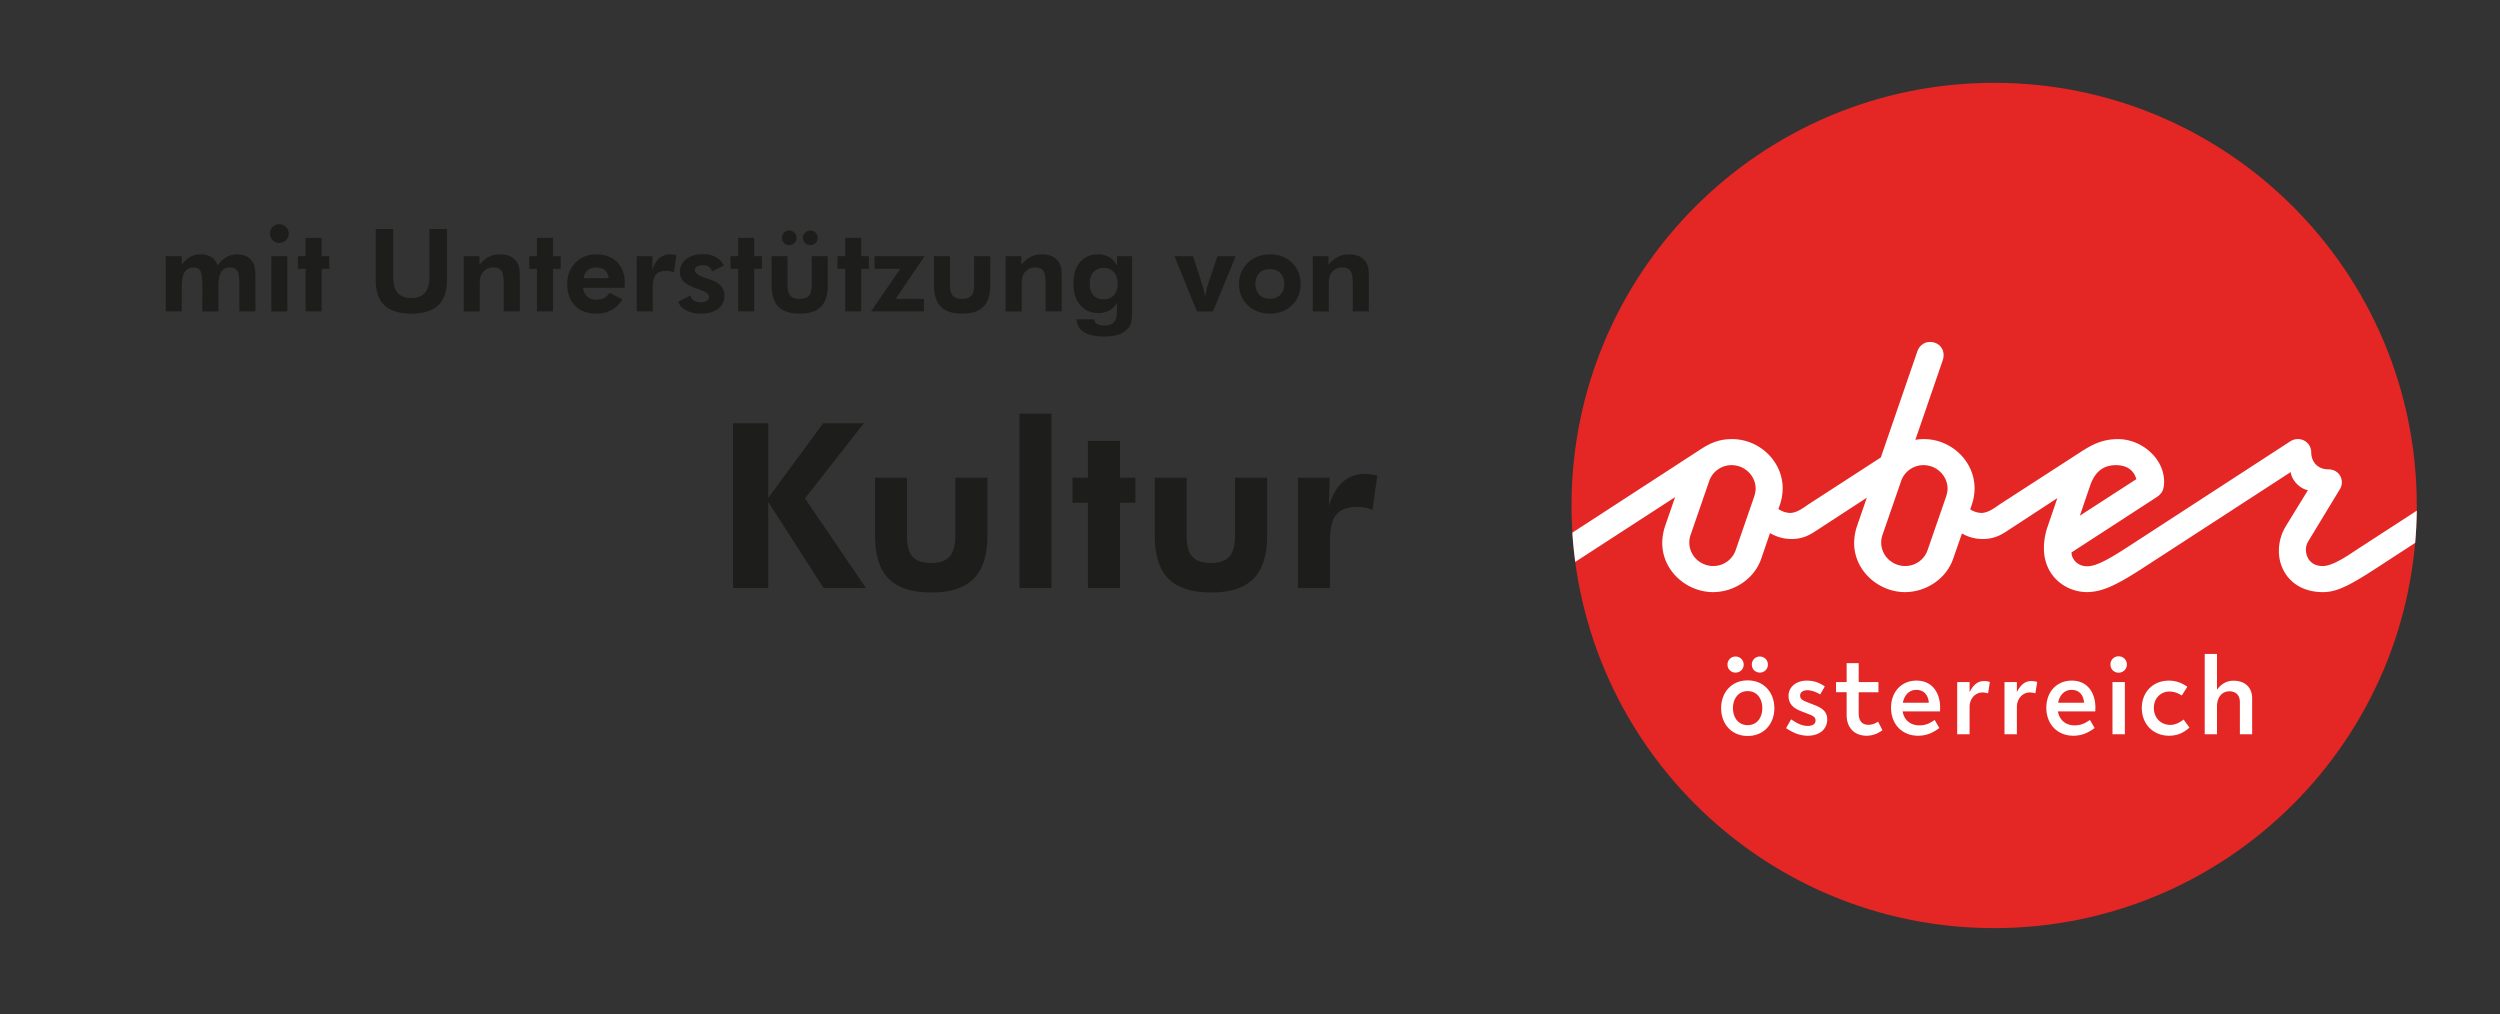
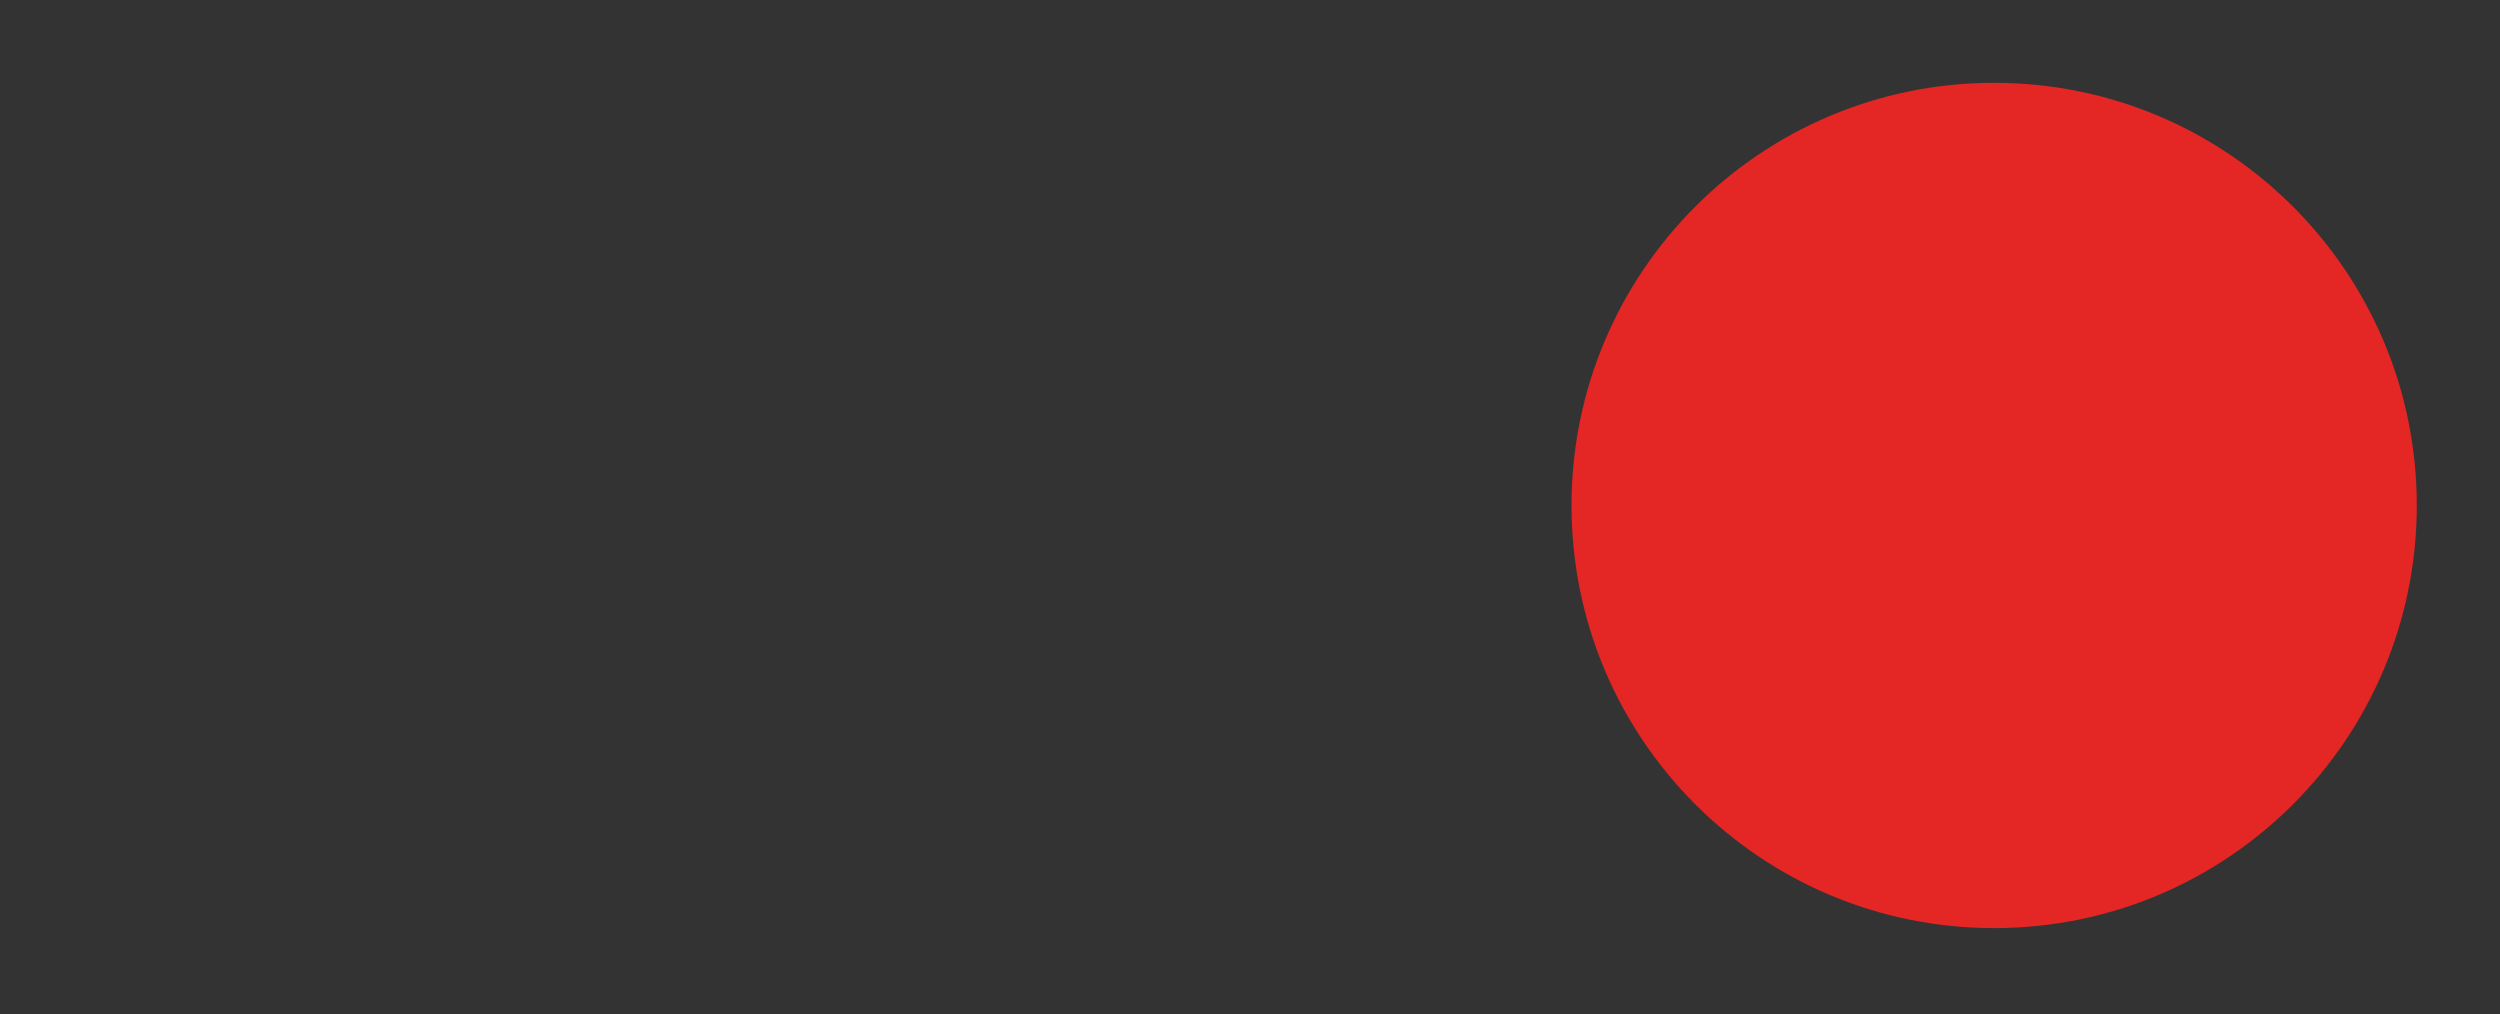
<svg xmlns="http://www.w3.org/2000/svg" xml:space="preserve" width="1634" height="663">
  <rect width="100%" height="100%" fill="#333333" stroke="none" />
  <path fill="#E42624" d="M1303.38 606.62c152.56 0 276.23-123.67 276.23-276.24S1455.94 54.13 1303.38 54.13c-152.58 0-276.24 123.68-276.24 276.25s123.66 276.24 276.24 276.24" clip-path="url(#b)" />
-   <path fill="#FFF" d="M1449.03 427.43H1441v52.5h8.03V461.9c0-7 3.93-10.06 8.1-10.06 4 0 6.85 2.33 6.85 7.07v21h8.02v-23.48c0-7.29-4.89-11.52-12.1-11.52-5.47 0-8.68 2.92-10.87 5.9v-23.4zm-49.15 35.21c0 10.72 7.44 18.23 17.87 18.23 6.78 0 10.64-3.06 13.27-5.32l-3.8-5.25c-1.81 1.23-4.59 3.5-8.74 3.5-5.76 0-10.72-4.23-10.72-11.16 0-6.63 4.89-10.64 10.07-10.64 4.15 0 6.56 1.67 8.23 2.55l3.57-5.69c-2.55-1.74-6.34-4-12.02-4-10.87 0-17.73 8.01-17.73 17.78m-11.07-16.84h-8.1v34.12h8.1V445.8zm-9.41-11.52c0 3.2 2.4 5.4 5.32 5.4 2.84 0 5.4-2.2 5.4-5.4a5.32 5.32 0 0 0-5.4-5.32 5.22 5.22 0 0 0-5.32 5.32m-34.2 25c.95-4.95 4.09-8.37 8.82-8.37 5.4 0 7.88 4 8.1 8.38h-16.92zm-7.72 3.29c0 10.64 7.07 18.3 17.71 18.3 6.64 0 10.94-2.92 13.86-5.04l-3.06-5.3c-2.34 1.6-5.18 3.56-10 3.56-6.27 0-10.05-3.86-10.93-9.11h24.43l.06-2.48c0-8.9-4.52-17.65-15.45-17.65-10.06 0-16.62 7.58-16.62 17.72m-19.25-16.77h-8.1v34.12h8.1v-17.71c0-5.84 3.94-9.63 8.46-9.63 1.23 0 2.62.37 3.64.51l1.17-7.36a11.23 11.23 0 0 0-3.87-.59c-4.59 0-7.29 3.14-9.4 7.23v-6.57zm-30.91 0h-8.1v34.12h8.1v-17.71c0-5.84 3.94-9.63 8.45-9.63 1.24 0 2.62.37 3.65.51l1.16-7.36a11.18 11.18 0 0 0-3.86-.59c-4.6 0-7.29 3.14-9.4 7.23v-6.57zm-43.6 13.49c.95-4.96 4.08-8.39 8.82-8.39 5.4 0 7.87 4.02 8.1 8.39h-16.92zm-7.73 3.28c0 10.64 7.07 18.3 17.71 18.3 6.64 0 10.94-2.92 13.86-5.04l-3.07-5.3c-2.33 1.6-5.16 3.56-9.99 3.56-6.27 0-10.05-3.86-10.93-9.11H1268l.07-2.48c0-8.9-4.52-17.65-15.45-17.65-10.07 0-16.63 7.58-16.63 17.72m-29.02-16.77h-6.93v6.63h6.93v15.1c0 7.5 4.59 13.34 13.05 13.34 4.74 0 8.1-2.04 10.35-3.57l-2.84-5.62c-1.46.88-3.57 2.05-6.27 2.05-3.86 0-6.41-2.2-6.41-7.59v-13.7h12.9v-6.64h-12.9v-12.4h-7.88v12.4zm-36.3 24.35-3.29 5.77c3.57 2.4 8.38 4.95 14.15 4.95 7.94 0 12.75-4.45 12.75-10.72 0-5.54-4.15-7.8-9.25-9.7l-4.08-1.6c-3.36-1.31-4.39-2.26-4.39-4.3 0-2.12 2.05-3.43 4.6-3.43 3.43 0 6.56 1.6 8.53 2.77l3-5.24c-3.22-2.2-6.58-3.8-11.89-3.8-6.93 0-11.81 4.3-11.81 9.85 0 5.61 3.35 8.24 8.38 10.2l3.79 1.46c3.57 1.38 5.47 2.12 5.47 4.52 0 2.4-1.9 3.58-5.18 3.58-4.38 0-8.09-2.56-10.79-4.3m-37.99-7.3c0-5.9 3.28-11.15 9.63-11.15 6.34 0 9.55 5.25 9.55 11.15 0 5.83-3.21 11.08-9.55 11.08-6.35 0-9.63-5.25-9.63-11.08m-7.73 0c0 10.2 6.71 18.16 17.36 18.16 10.65 0 17.42-7.95 17.42-18.16 0-10.2-6.77-18.16-17.42-18.16-10.65 0-17.36 7.96-17.36 18.16m30.56-28.5a5.23 5.23 0 0 0-5.25-5.25 5.18 5.18 0 0 0-5.26 5.24c0 3.14 2.4 5.25 5.26 5.25a5.18 5.18 0 0 0 5.25-5.25m-21.15 5.25a5.2 5.2 0 0 0 5.32-5.24 5.24 5.24 0 0 0-5.32-5.25 5.18 5.18 0 0 0-5.25 5.25 5.14 5.14 0 0 0 5.25 5.24m225.04-102.54 6.58-19.23c2.2-6.58 6.45-13.8 16.9-13.8 7.88 0 12.01 3.86 13.42 9.15l-36.9 23.88zm-86.46-17.68c0 1.67-.38 3.35-.9 5.03l-12.14 35.1a15.47 15.47 0 0 1-14.58 10.45c-8.77 0-15.75-6.96-15.75-15.35 0-1.68.26-3.36.9-5.17l12.14-35.1a15.42 15.42 0 0 1 14.59-10.32c8.77 0 15.74 7.1 15.74 15.36m-125.44 0c0 1.67-.39 3.35-.9 5.03l-12.13 35.1a15.48 15.48 0 0 1-14.59 10.45c-8.77 0-15.74-6.96-15.74-15.35 0-1.68.26-3.36.9-5.17l12.13-35.1a15.41 15.41 0 0 1 14.59-10.32c8.77 0 15.74 7.1 15.74 15.36m359.65 39.88c0-1.8.51-3.62 1.28-5.03l20.91-34.46a8.42 8.42 0 0 0 1.3-4.51c0-4.78-3.62-8.52-9.04-8.52-6.46 0-10.97-4.65-10.97-11.1a8.6 8.6 0 0 0-8.78-8.65c-1.29 0-3.09.26-5.04 1.55l-106.45 69.17c-15.1 9.8-21.3 12.4-26.34 12.4-5.8 0-10.06-4.4-10.06-9.04l54.46-35.36c4.26-2.71 5.94-4.65 6.07-10.71 0-15.75-15.1-28-30.08-28-10.96 0-18.06 4.25-25.03 8.77l-52.65 34.07c-2.7 1.93-7.35 5.41-11.62 5.41-2.58 0-5.42-1.02-7.35-2.31l.9-2.72a33.91 33.91 0 0 0 1.94-10.96c0-17.94-15.36-32.27-33.17-32.27-1.93 0-3.74.13-5.55.52l17.94-52.14c.39-1.16.52-2.32.52-3.35 0-4.52-3.36-8.52-9.03-8.52-3.62 0-6.84 2.45-8.14 6.2L1229.3 299l-47.61 30.84c-2.72 1.93-7.36 5.41-11.63 5.41-2.7 0-5.67-1.15-7.73-2.57l.9-2.46a33.88 33.88 0 0 0 1.93-10.96c0-17.94-15.36-32.27-33.16-32.27-8.65 0-14.59 2.84-20.52 6.71l-83.79 54.45c.4 6.44 1.06 12.8 1.9 19.11l65.25-42.33-6.46 18.72a35.3 35.3 0 0 0-1.93 11.22c0 18.46 16.26 32.14 33.16 32.14 13.55 0 26.84-8.39 31.48-21.69l5.8-16.9a27.3 27.3 0 0 0 14.08 3.87c6.58 0 10.97-2.07 15.49-5.03l33.67-21.94-6.32 18.33a35.6 35.6 0 0 0-1.94 11.23c0 18.45 16.27 32.13 33.17 32.13 13.55 0 26.84-8.39 31.5-21.69l5.8-16.64a26.77 26.77 0 0 0 13.68 3.61c6.58 0 10.97-2.07 15.48-5.03l33.17-21.68-6.2 18.2a43.76 43.76 0 0 0-2.58 14.45c0 18.06 13.81 28.65 28.13 28.78 8.9-.13 17.3-3.23 36.01-15.36l97.18-63.1c.65 5.29 5.67 10.7 11.22 11.87l-14.32 23.35a31.15 31.15 0 0 0-4.64 16.27c0 13.94 9.93 26.97 28.77 26.97 8.4 0 16.14-3.49 33.68-14.85l26.64-17.33c.6-6.94.96-13.97 1.05-21.05l-37.49 24.32c-6.2 4-16.9 11.87-24 11.87-7.88 0-10.97-5.68-10.97-10.7" />
-   <path fill="#1D1D1B" d="M118.8 203.55H108.3v-36.09h10.48v5.67a17.82 17.82 0 0 1 5.5-5.22 13.23 13.23 0 0 1 6.64-1.66c3 0 5.43.61 7.3 1.84a9.94 9.94 0 0 1 4 5.55 17.8 17.8 0 0 1 5.68-5.53 13.53 13.53 0 0 1 6.97-1.86c2.55 0 4.72.47 6.5 1.42a9.75 9.75 0 0 1 4.14 4.25c.51 1.03.88 2.2 1.1 3.5.22 1.29.33 3.27.33 5.91v22.22h-10.48v-17.84c0-4.39-.45-7.3-1.35-8.76s-2.45-2.16-4.68-2.16c-2.7 0-4.66 1-5.87 3.01-1.22 2.01-1.82 5.3-1.82 9.86v15.9h-10.5V185.7c0-4.24-.4-7.11-1.24-8.6-.83-1.5-2.27-2.25-4.3-2.25-2.77 0-4.78 1-6.03 3.03-1.25 2.02-1.88 5.28-1.88 9.77v15.9zM177.36 203.55v-36.09h10.45v36.1h-10.45zm-.92-50.91c0-1.67.6-3.1 1.8-4.3a5.86 5.86 0 0 1 4.3-1.8c1.7 0 3.15.59 4.37 1.78a5.83 5.83 0 0 1 1.82 4.32c0 1.69-.6 3.14-1.82 4.34a6 6 0 0 1-4.36 1.8 5.8 5.8 0 0 1-4.3-1.84 5.95 5.95 0 0 1-1.81-4.3zM199.73 203.55v-27.88h-5.04v-8.21h5.04v-11.99h10.48v11.99h5.04v8.21h-5.04v27.88h-10.48zM292.1 149.7v33.5c0 7.32-1.93 12.77-5.77 16.38-3.85 3.6-9.66 5.4-17.4 5.4-7.88 0-13.74-1.8-17.6-5.4-3.84-3.6-5.76-9.06-5.76-16.37V149.7H257v31.7c0 4.45.98 7.78 2.95 10.03 1.96 2.24 4.9 3.37 8.8 3.37 3.92 0 6.88-1.13 8.9-3.39 2-2.25 3.01-5.59 3.01-10V149.7h11.44zM303.1 203.55v-36.09h10.26v5.67a19.31 19.31 0 0 1 6.09-5.2 15.62 15.62 0 0 1 7.23-1.68c2.8 0 5.15.47 7.04 1.42a10.42 10.42 0 0 1 5.67 7.72c.23 1.26.35 3.25.35 5.94v22.22h-10.49v-17.84c0-4.44-.51-7.37-1.54-8.8-1.03-1.41-2.8-2.12-5.3-2.12-1.45 0-2.77.3-3.99.9a8.44 8.44 0 0 0-4.41 5.5c-.28 1.1-.43 2.78-.43 5.04V203.56H303.1zM350.96 203.55v-27.88h-5.04v-8.21h5.04v-11.99h10.48v11.99h5.04v8.21h-5.04v27.88h-10.48zM397.82 181.77c-.3-2.28-1.12-4-2.48-5.17-1.36-1.16-3.22-1.74-5.57-1.74s-4.24.58-5.65 1.74c-1.4 1.17-2.31 2.9-2.7 5.17h16.4zm10.38 6.33h-27.11c.41 2.6 1.35 4.54 2.83 5.83 1.47 1.29 3.47 1.93 6 1.93 1.9 0 3.56-.37 4.94-1.1a9.13 9.13 0 0 0 3.48-3.35l8.46 4.23a19.53 19.53 0 0 1-7.14 7.05c-2.8 1.53-6.12 2.3-9.96 2.3-5.84 0-10.47-1.75-13.88-5.23-3.4-3.48-5.1-8.17-5.1-14.05 0-5.67 1.78-10.33 5.35-13.98 3.56-3.65 8.13-5.48 13.7-5.48 5.74 0 10.27 1.71 13.6 5.13 3.34 3.42 5.01 8.09 5.01 14a43.8 43.8 0 0 1-.19 2.72zM426.26 176.73c1.06-3.5 2.57-6.13 4.55-7.87a10.67 10.67 0 0 1 7.33-2.61 23.58 23.58 0 0 1 3.94.48l-1.59 11.26c-.78-.32-1.56-.56-2.37-.72-.79-.16-1.63-.24-2.51-.24-3.2 0-5.49.82-6.89 2.44-1.4 1.64-2.1 4.36-2.1 8.2v15.88h-10.48v-36.09h10.34l-.22 9.27zM443.29 197.22l8.06-4.15c.27 1.4.99 2.5 2.17 3.3s2.64 1.22 4.38 1.22c1.72 0 3.06-.31 4.05-.93a2.93 2.93 0 0 0 1.47-2.6c0-1.74-1.74-3.2-5.23-4.38a75.73 75.73 0 0 1-2.57-.92c-4.24-1.6-7.18-3.2-8.81-4.82a8.13 8.13 0 0 1-2.45-6c0-3.52 1.38-6.38 4.16-8.56 2.77-2.19 6.42-3.28 10.96-3.28 3.23 0 6.04.65 8.4 1.95a11.69 11.69 0 0 1 5.18 5.52l-7.7 3.83a5.55 5.55 0 0 0-2.16-3.08c-1.03-.7-2.33-1.04-3.87-1.04s-2.8.31-3.75.95a2.89 2.89 0 0 0-1.43 2.5c0 1.8 2.37 3.46 7.13 5l1.29.41c3.95 1.3 6.76 2.82 8.42 4.54a9.13 9.13 0 0 1 2.5 6.6c0 3.59-1.38 6.43-4.16 8.54-2.77 2.11-6.5 3.17-11.21 3.17-3.73 0-6.9-.7-9.55-2.08-2.63-1.39-4.4-3.28-5.28-5.69zM482.47 203.55v-27.88h-5.04v-8.21h5.04v-11.99h10.48v11.99H498v8.21h-5.05v27.88h-10.48zM524.81 155.4c0-1.25.49-2.36 1.46-3.31a4.65 4.65 0 0 1 3.36-1.44c1.33 0 2.45.47 3.36 1.4a4.58 4.58 0 0 1 1.38 3.35 4.7 4.7 0 0 1-1.34 3.45c-.9.91-2.02 1.36-3.4 1.36a4.7 4.7 0 0 1-4.82-4.81zm-13.76 0c0-1.25.5-2.36 1.46-3.31a4.66 4.66 0 0 1 6.7-.04c.94.93 1.4 2.05 1.4 3.35a4.68 4.68 0 0 1-4.73 4.81 4.69 4.69 0 0 1-4.83-4.81zm3.68 12.06v18.98c0 3.2.62 5.47 1.86 6.85 1.24 1.37 3.26 2.06 6.05 2.06 2.78 0 4.79-.7 6.04-2.08 1.25-1.39 1.87-3.66 1.87-6.82v-18.99h10.49v18.99c0 6.35-1.49 11.02-4.46 14.03-2.97 3-7.56 4.5-13.79 4.5-6.35 0-11.02-1.5-14-4.48-2.98-3-4.47-7.68-4.47-14.06v-18.98h10.41zM552.41 203.55v-27.88h-5.05v-8.21h5.05v-11.99h10.48v11.99h5.04v8.21h-5.04v27.88h-10.48zM603.87 203.55h-34.58l19.13-27.88H571.6v-8.21h32.71l-18.91 27.89h18.47v8.2zM620.9 167.46v18.98c0 3.2.62 5.47 1.86 6.85 1.23 1.37 3.25 2.06 6.05 2.06 2.77 0 4.78-.7 6.03-2.08 1.25-1.39 1.87-3.66 1.87-6.82v-18.99h10.5v18.99c0 6.35-1.5 11.02-4.46 14.03-2.96 3-7.57 4.5-13.8 4.5-6.35 0-11.01-1.5-14-4.48-2.97-3-4.46-7.68-4.46-14.06v-18.98h10.4zM657.28 203.55v-36.09h10.26v5.67a19.3 19.3 0 0 1 6.1-5.2 15.6 15.6 0 0 1 7.22-1.68c2.8 0 5.15.47 7.05 1.42a10.43 10.43 0 0 1 5.66 7.72c.24 1.26.35 3.25.35 5.94v22.22h-10.49v-17.84c0-4.44-.51-7.37-1.54-8.8-1.03-1.41-2.8-2.12-5.3-2.12-1.45 0-2.77.3-3.99.9a8.42 8.42 0 0 0-4.41 5.5c-.28 1.1-.43 2.78-.43 5.04V203.56h-10.48zM730.46 185.45c0-3.18-.82-5.7-2.43-7.54-1.63-1.84-3.84-2.76-6.62-2.76-2.88 0-5.12.91-6.74 2.75-1.62 1.82-2.43 4.34-2.43 7.55s.8 5.72 2.39 7.5c1.6 1.8 3.83 2.7 6.7 2.7 2.86 0 5.1-.9 6.72-2.7 1.6-1.78 2.4-4.28 2.4-7.5zm9.48 17.51c0 3.8-.22 6.48-.68 8.02a9.48 9.48 0 0 1-2.33 4.01 14.08 14.08 0 0 1-6.04 3.75c-2.45.81-5.43 1.22-8.94 1.22-5.86 0-10.31-.93-13.35-2.8-3.05-1.86-4.7-4.7-4.97-8.5h11.51c.18 1.4.81 2.43 1.92 3.1 1.1.66 2.74.99 4.9.99 2.84 0 4.9-.74 6.16-2.2 1.26-1.48 1.89-3.93 1.89-7.37v-5.15a13.88 13.88 0 0 1-5.05 4.97 14.42 14.42 0 0 1-7.02 1.62c-4.95 0-8.91-1.73-11.88-5.2-2.96-3.47-4.45-8.15-4.45-14.04 0-5.98 1.44-10.67 4.34-14.05 2.9-3.39 6.9-5.08 12-5.08 2.61 0 4.95.61 7 1.82 2.05 1.22 3.76 3 5.13 5.35v-5.96h9.86v35.5zM782.32 203.55l-14.68-36.09h12.1l6.1 18.77c.5 1.52.9 2.93 1.19 4.23.3 1.3.5 2.57.63 3.82.29-1.89.58-3.5.88-4.82s.64-2.52 1.03-3.6l6.14-18.4h11.92l-14.82 36.1h-10.5zM839.45 185.56c0-2.94-.86-5.29-2.58-7.04-1.71-1.75-4.02-2.63-6.91-2.63-2.9 0-5.2.87-6.88 2.61-1.7 1.74-2.54 4.1-2.54 7.06 0 2.95.84 5.3 2.54 7.07 1.69 1.76 3.98 2.65 6.88 2.65 2.87 0 5.16-.89 6.9-2.65s2.59-4.12 2.59-7.07zm10.66.08c0 5.54-1.9 10.15-5.67 13.83-3.8 3.68-8.6 5.52-14.4 5.52-5.87 0-10.7-1.84-14.5-5.52-3.8-3.68-5.7-8.3-5.7-13.83 0-5.52 1.9-10.13 5.73-13.83 3.83-3.7 8.65-5.56 14.46-5.56 5.84 0 10.65 1.83 14.42 5.48 3.77 3.66 5.66 8.3 5.66 13.9zM858.02 203.55v-36.09h10.27v5.67a19.23 19.23 0 0 1 6.09-5.2 15.61 15.61 0 0 1 7.23-1.68c2.8 0 5.14.47 7.04 1.42a10.45 10.45 0 0 1 5.67 7.72c.23 1.26.34 3.25.34 5.94v22.22h-10.48v-17.84c0-4.44-.51-7.37-1.54-8.8-1.03-1.41-2.8-2.12-5.3-2.12a8.8 8.8 0 0 0-3.99.9 8.25 8.25 0 0 0-4.41 5.5c-.29 1.1-.43 2.78-.43 5.04V203.56h-10.49zM479.09 384.37V276.65h23.03v48.78l35.9-48.78h26.63l-38.55 49.08 39.95 58.64h-27.74l-36.19-56.36v56.36h-23.03zM592.76 312.2v37.95c0 6.38 1.23 10.94 3.7 13.69 2.5 2.75 6.53 4.12 12.12 4.12 5.54 0 9.56-1.39 12.06-4.16 2.5-2.77 3.75-7.32 3.75-13.65V312.2h20.97v37.96c0 12.7-2.97 22.06-8.9 28.07-5.94 6-15.13 9.01-27.59 9.01-12.7 0-22.04-2.99-28-8.97-5.96-5.99-8.93-15.36-8.93-28.1v-37.97h20.82zM666.33 384.37V270.33h20.9v114.04h-20.9zM711.06 384.37V328.6h-10.07v-16.41h10.07v-23.98h20.97v23.98h10.08v16.41h-10.08v55.77h-20.97zM775.59 312.2v37.95c0 6.38 1.23 10.94 3.72 13.69 2.47 2.75 6.5 4.12 12.1 4.12 5.54 0 9.56-1.39 12.06-4.16 2.5-2.77 3.75-7.32 3.75-13.65V312.2h20.97v37.96c0 12.7-2.97 22.06-8.9 28.07-5.94 6-15.13 9.01-27.59 9.01-12.7 0-22.04-2.99-28-8.97-5.96-5.99-8.93-15.36-8.93-28.1v-37.97h20.82zM868.59 330.73c2.1-7.01 5.13-12.26 9.08-15.74s8.84-5.23 14.68-5.23c1.32 0 3.5.25 6.55.74l1.32.22-3.16 22.51a26.3 26.3 0 0 0-4.75-1.44c-1.6-.31-3.27-.47-5.04-.47-6.37 0-10.96 1.63-13.75 4.89-2.8 3.26-4.2 8.72-4.2 16.37v31.78h-20.97V312.2h20.68l-.44 18.54z" />
</svg>